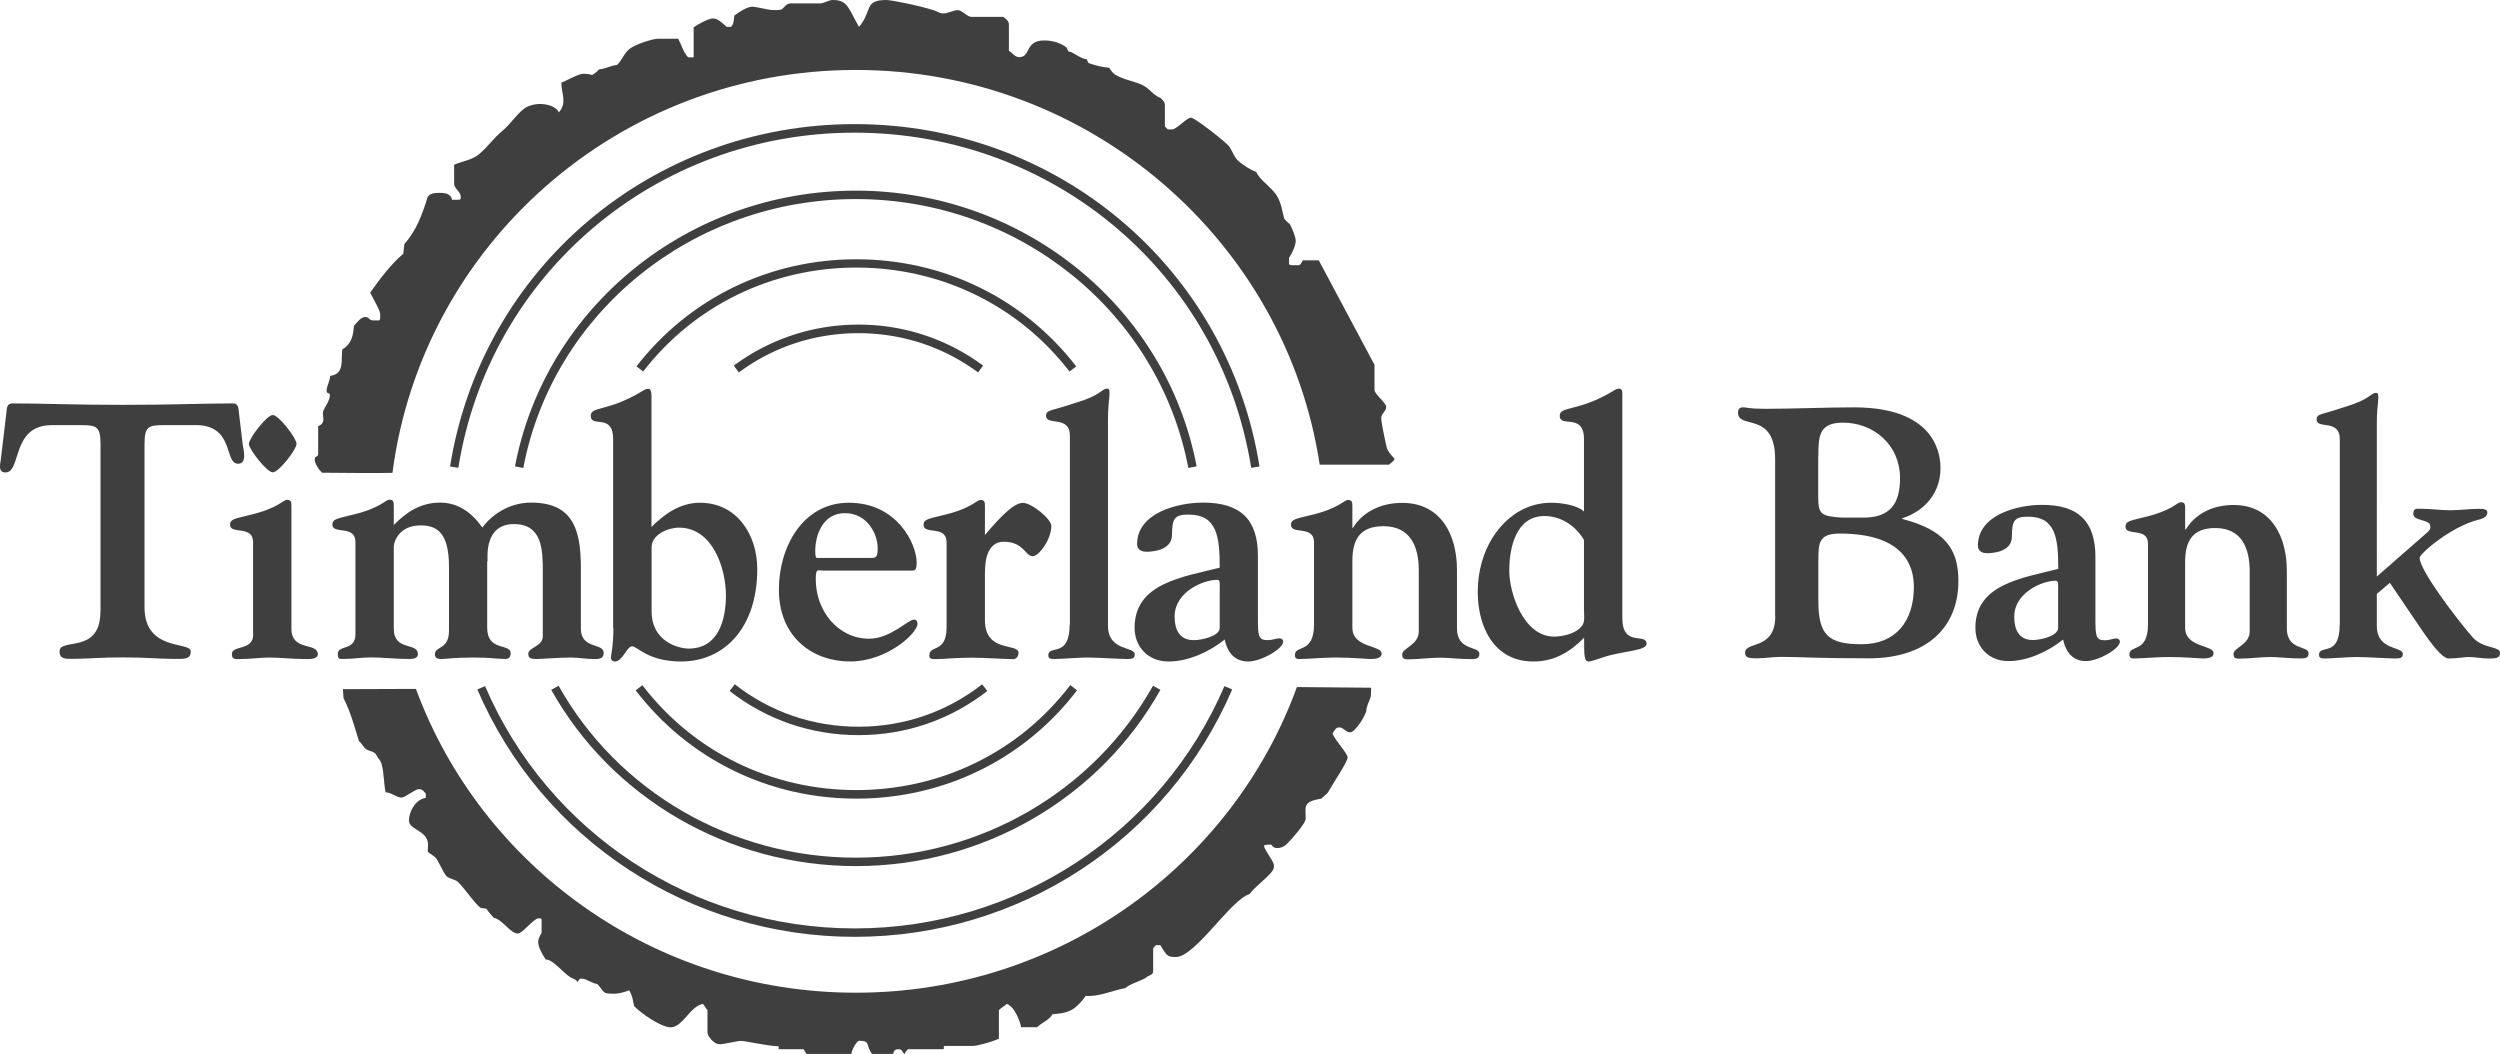
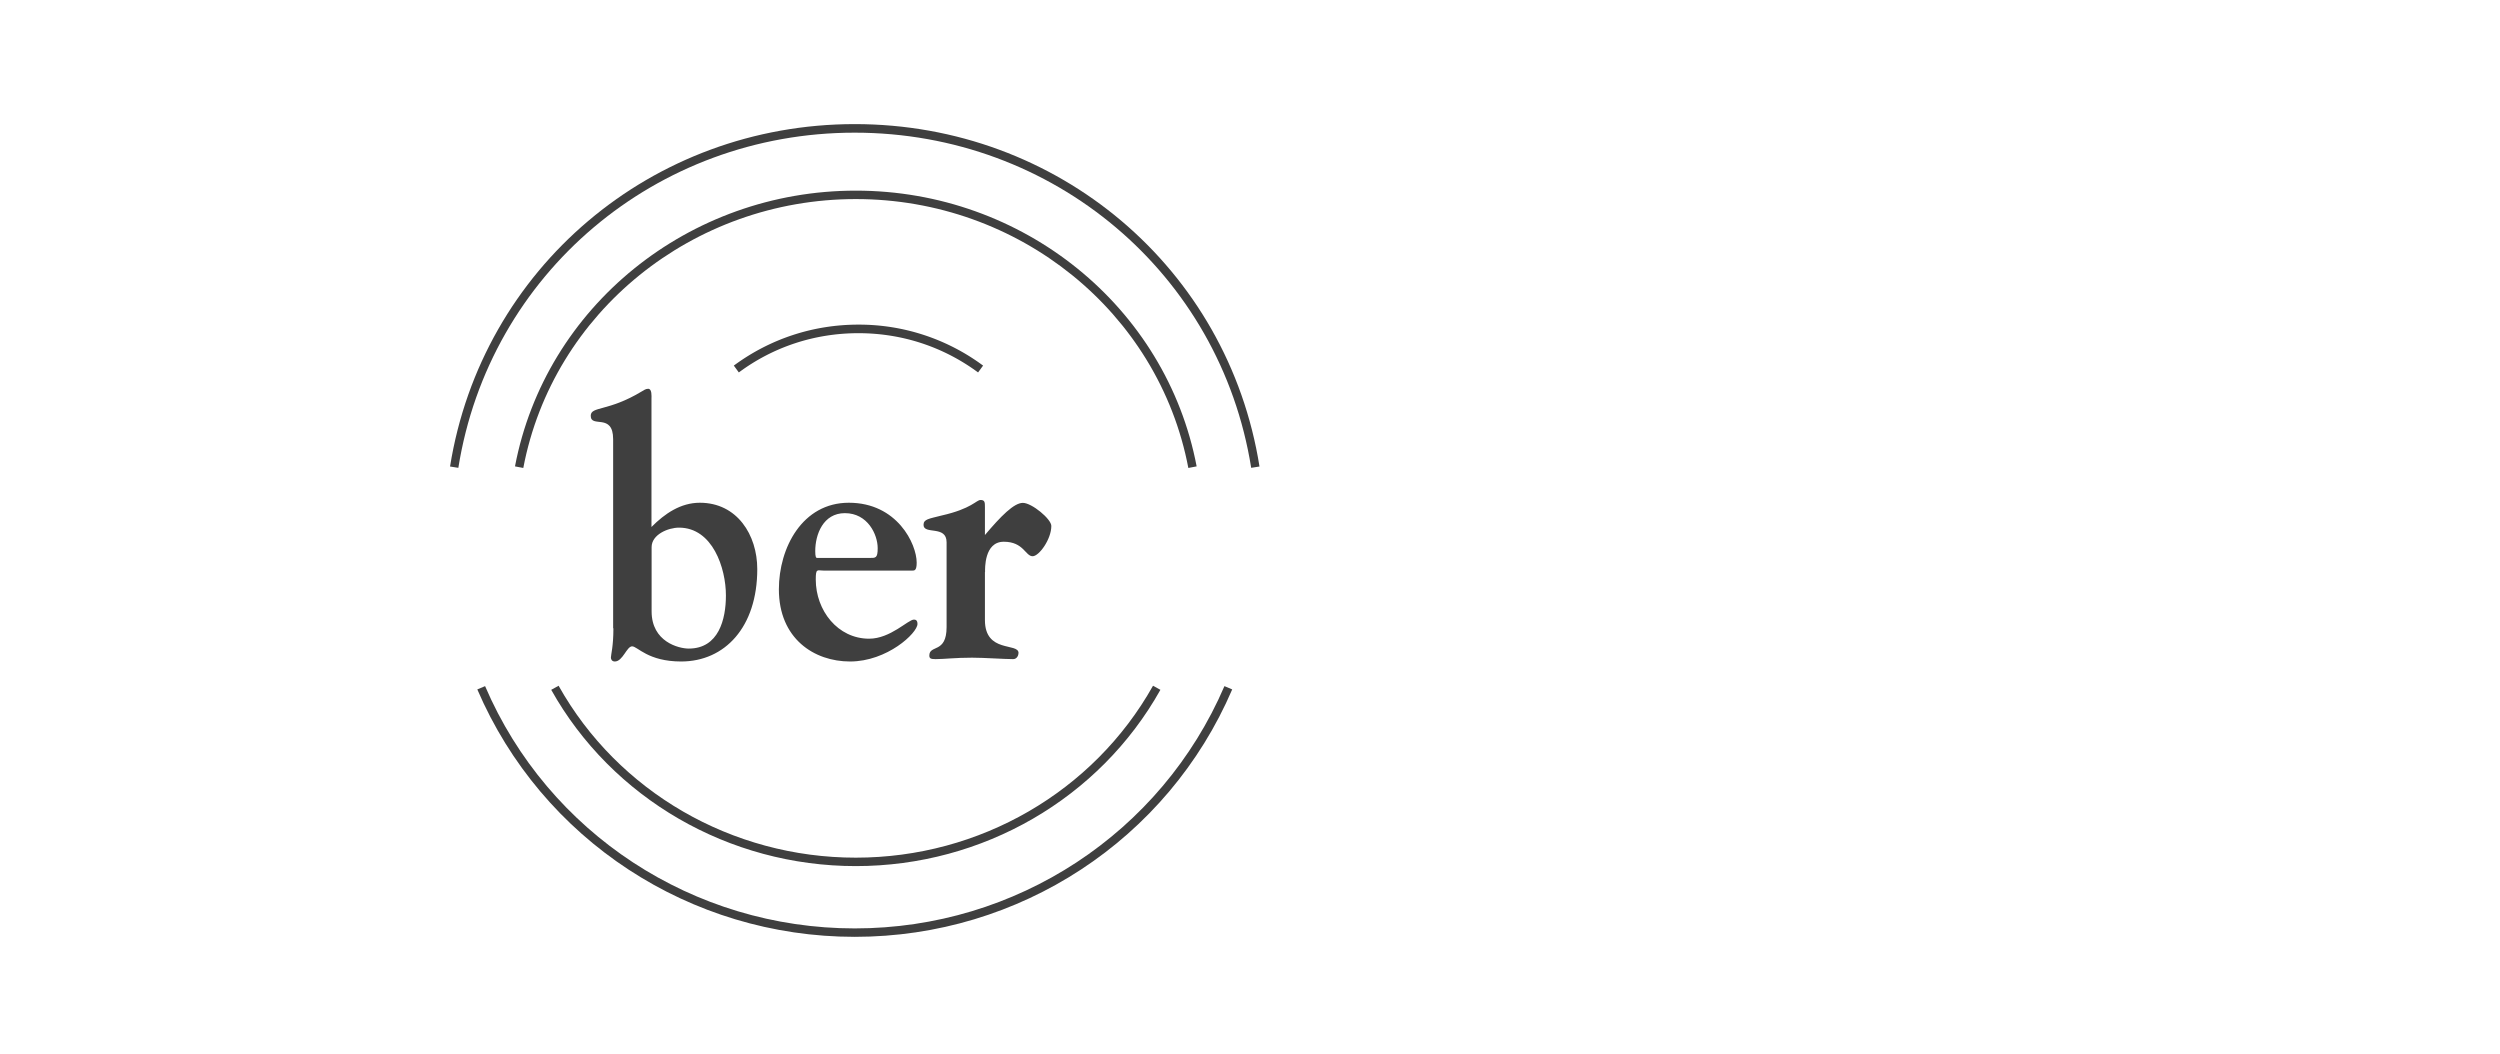
<svg xmlns="http://www.w3.org/2000/svg" version="1.1" id="Layer_1" x="0" y="0" viewBox="0 0 189.76 80" xml:space="preserve">
  <style>.st0{fill:#3f3f3f}</style>
  <path class="st0" d="M34.16 35.41l.63.1c2.35-14.74 15.01-25.44 30.08-25.44 15.09 0 27.75 10.7 30.1 25.44l.63-.1C93.21 20.35 80.29 9.42 64.88 9.42c-15.39 0-28.31 10.93-30.72 25.99z" />
  <path class="st0" d="M39.09 35.4l.63.12c2.25-11.82 12.87-20.41 25.24-20.41s22.99 8.58 25.24 20.41l.63-.12c-2.31-12.13-13.19-20.93-25.87-20.93-12.68 0-23.56 8.8-25.87 20.93zm-2.86 16.93c4.9 11.41 16.14 18.78 28.65 18.78 12.51 0 23.75-7.37 28.65-18.78l-.59-.25c-4.8 11.17-15.81 18.39-28.06 18.39-12.25 0-23.27-7.22-28.06-18.39l-.59.25z" />
  <path class="st0" d="M64.96 65.1c-9.41 0-18.05-5-22.56-13.05l-.56.31c4.62 8.25 13.48 13.38 23.12 13.38s18.5-5.13 23.12-13.38l-.56-.31C83.01 60.09 74.37 65.1 64.96 65.1z" />
-   <path class="st0" d="M65 59.97c-6.45 0-12.37-2.9-16.24-7.96l-.51.39c3.99 5.22 10.1 8.22 16.75 8.22s12.76-2.99 16.75-8.22l-.51-.4c-3.87 5.07-9.79 7.97-16.24 7.97z" />
-   <path class="st0" d="M65.16 55.16c-3.45 0-6.69-1.11-9.39-3.22l-.39.51c2.81 2.19 6.19 3.35 9.78 3.35 3.59 0 6.97-1.16 9.78-3.35l-.39-.51c-2.7 2.11-5.94 3.22-9.39 3.22zM48.31 27.81l.51.39c3.87-5.01 9.77-7.89 16.18-7.89s12.31 2.87 16.18 7.89l.51-.39C77.7 22.64 71.61 19.68 65 19.68c-6.61 0-12.69 2.96-16.69 8.13z" />
  <path class="st0" d="M55.7 27.75l.38.52c2.63-1.95 5.77-2.98 9.08-2.98 3.3 0 6.44 1.03 9.08 2.98l.38-.52a15.82 15.82 0 00-9.46-3.11c-3.44 0-6.71 1.08-9.46 3.11z" />
-   <path class="st0" d="M29.79 35.89s-.8.04-5.35-.01c-.28-.27-.55-.7-.55-1.01 0-.32.25-.11.26-.43v-2.09c.72-.32.19-.79.42-1.23.14-.3.47-.77.47-1.09 0-.32-.25-.06-.25-.38s.25-.7.27-1.12c1.12-.13.81-1.25.92-2 .77-.48.83-1.18.89-1.8.23-.27.54-.67.85-.67.32 0 .27.25.59.26h.47c.1-.11.08-.13.08-.45s-.5-1.12-.76-1.66c.71-1.02 1.61-2.19 2.51-2.95.04-.23.04-.49.08-.73.92-1.05 1.33-2.17 1.78-3.6.23-.27.53-.29.85-.29.24 0 .89-.03.99.52h.57c.1-.12.09.05.09-.26 0-.32-.51-.62-.5-.94V12.5c.67-.28 1.4-.36 1.92-.82.78-.68.97-1.1 1.78-1.78.59-.49 1.04-1.24 1.69-1.71.29-.19.77-.3 1.09-.3.59 0 1.27.19 1.47.64.65-.74.18-1.45.19-2.26.41-.15.92-.47 1.43-.63.24-.08.67-.03.9.05.1-.07.34-.18.52-.42.5-.04.88-.29 1.37-.34.37-.32.49-.82.91-1.18.51-.43 1.87-.81 2.19-.81h1.55c.28.54.39 1.03.75 1.41h.42V2.07c.41-.28 1.15-.67 1.46-.67.33 0 .62.24 1.04.64h.34c.23-.24.21-.58.25-.86.49-.37 1.03-.67 1.36-.67.32 0 1.21.25 1.53.25.32 0 .44.03.68-.04.13-.03.35-.46.67-.46h2.26c.33-.01.66-.26.98-.26 1.13 0 1.18.64 1.98 2.04C66.24.83 65.54 0 67.29 0c.32 0 2.42.4 3.65.8.3.1.36.22.68.22.32 0 .76-.25 1.08-.25.32 0 .72.51 1.03.51h2.43c.15.14.42.27.42.59v1.99c.22.1.45.48.77.48.92 0 .41-1.27 1.91-1.27.46 0 1.19.11 1.72.56.05.11.03.21.15.28.36.04.87.55 1.36.59.07.12.05.22.17.3.5.17.99.3 1.53.34.15.24.3.44.51.56.7.4 1.59.49 2.17.84.43.27.75.73 1.23.9.06.11.32.22.32.54V9.6l.22.22h.34c.32 0 1.1-.89 1.42-.89.29 0 2.73 1.91 2.93 2.22.19.29.38.84.7 1.1.38.3.84.63 1.33.8.19.55 1.12 1.14 1.53 1.76.38.59.44 1.29.59 1.79.09.12.32.35.42.4.19.37.45.97.45 1.29 0 .32-.26.93-.51 1.29v.47c.11.1.19.08.51.08.29 0 .31.07.54-.37h1.21l4.23 7.93v1.91c0 .32.89.97.89 1.29 0 .32-.38.51-.38.83 0 .32.24 1.47.41 2.21.08.32.33.61.6.88.01.15-.27.32-.41.46h-5.27C97.61 18.37 82.78 5.31 64.96 5.31c-18.08 0-32.93 13.34-35.17 30.58zm68.65 16.26c-4.92 13.53-18.07 23.2-33.48 23.2-15.35 0-28.43-9.61-33.39-23.06l-5.54.02.04.67c.57 1.1.91 2.44 1.18 3.28.24.19.34.51.63.66.22.11.54.11.69.4.11.22.31.4.38.62.21.73.17 1.52.32 2.2.42.01.87.4 1.19.4.32 0 1.02-.64 1.34-.64.32 0 .4.24.52.34v.32c-.86.14-1.28 1.15-1.28 1.7 0 .65 1.04.73 1.36 1.43.16.33.04.75.08.98.24.19.57.35.68.56.27.45.48.96.69 1.23.18.24.72.29.9.47.64.64 1.15 1.5 1.7 1.96.1.05.37.06.47.08.11.2.37.47.55.69.72.15 1.24 1.2 1.85 1.2.32 0 1.21-1.15 1.53-1.15.32 0 .15-.02.26.09v1.01c0 .02-.26.37-.26.68 0 .33.2.78.57 1.34.57-.01 1.35 1.05 1.88 1.35.22.13.48.17.5.34.17.02.04-.24.36-.24s.82.38 1.18.41c.6.64.31.74 1.3.74.32 0 .78-.13 1.12-.26.29.48.31.99.38 1.2.45.5 2.04 1.61 2.76 1.61.92 0 1.49-1.62 2.46-1.78.1.11.23.37.34.47v1.65c0 .32.26.52.3.61.23.19.34.33.66.33s1.27-.25 1.59-.25c.32 0 1.97.38 2.84.41.11.09-.15.23.16.22h1.74c.11.11.11.24.25.37h3.38c.02-.32.42-1.01.59-1.01.91 0 .47.34.99 1.01h1.6c.02-.18.08-.37.4-.37s.27.24.47.38c.04-.19.15-.27.25-.38h2.59c.32 0-.06-.25.25-.25h2.08c.32 0 1.31-.26 1.98-.54v-2.18c.24-.23.5-.36.6-.47.63.21 1.02 1.41 1.09 1.77h1.21c.4-.39.92-.53 1.17-.99.46-.02 1.03-.09 1.46-.33.46-.27.83-.73 1.06-1.06.97.09 2.07-.42 3.01-.59.21-.25 1.29-.61 1.54-.77.18-.21.58-.19.57-.51v-1.75l.21-.23h.33c.5.8.51.9 1.18.9 1.48 0 4.17-4.36 5.59-4.77.45-.6 1.21-1.11 1.67-1.67.05-.08.19-.18.19-.5s-.64-1.03-.77-1.51c.11-.1.56-.08.56-.08.1.11.15.26.46.26.32 0 .57-.15.74-.32.49-.49 1.42-1.59 1.42-1.91 0-.91-.26-1.29 1.19-1.52.19-.22.41-.31.53-.53.38-.67 1.46-2.27 1.46-2.59 0-.32-.9-1.23-1.15-1.83.11-.09.19-.46.51-.46s.51.38.83.38c.4 0 1.24-1.37 1.24-1.72.02-.38.35-.84.34-1.16l.02-.51-5.64-.05zm39.58-17.51c0-1.53.05-2.56 1.86-2.56 2.37 0 4.34 1.72 4.34 4.2 0 1.99-.77 3.01-2.8 3.01h-1.6c-1.54-.11-1.81-.22-1.81-1.53v-3.12h.01zm-3.27 12.13c0 2.61-2.29 1.88-2.29 2.77 0 .38.27.43.88.43.56 0 1.25-.11 1.89-.11 1.33 0 2.66.11 6.63.11 4.34 0 6.79-2.31 6.79-5.87 0-2.42-1.01-3.87-4.26-4.71v-.05c1.89-.62 2.9-2.1 2.9-3.79 0-.65-.03-4.63-6.55-4.63-2.24 0-4.5.11-6.77.11-1.23 0-1.41-.11-1.6-.11-.13 0-.45-.03-.45.4 0 1.32 2.82-.16 2.82 3.55v11.9h.01zm3.27-4.2c0-1.4.05-2.07 1.63-2.07 4.85 0 5.62 2.42 5.62 4.04 0 2.61-1.36 4.36-3.97 4.36-2.58 0-3.28-.75-3.28-3.31v-3.02zm18.2 5.09c0 .62-1.33.92-1.92.92-1.38 0-1.41-1.35-1.41-1.78 0-1.8 2.1-2.72 3.14-2.72.24 0 .19.24.19.97v2.61zm2.83-5.38c0-2.72-1.3-3.96-4.05-3.96-1.87 0-4.87.75-4.87 3.1 0 .51.48.57.69.57.19 0 1.89 0 1.89-1.26 0-1.24.21-1.51 1.23-1.51 2.1 0 2.29 1.64 2.29 3.96-2.74.7-6.29 1.16-6.29 4.47 0 1.48 1.04 2.53 2.5 2.53 1.47 0 3.04-.73 4.16-1.64.11.57.48 1.64 1.73 1.64.96 0 2.58-.94 2.58-1.48 0-.13-.11-.24-.29-.24-.19 0-.53.14-.85.14-.69 0-.72-.32-.72-1.67v-4.65zm3.99 5.11c0 2.23-1.41 1.51-1.41 2.29 0 .13.03.3.29.3.8 0 1.73-.11 2.66-.11 1.36 0 2.32.11 2.61.11.64 0 .83-.16.83-.4 0-.65-2.16-.4-2.16-1.94v-4.98c0-1.56.53-2.58 2.29-2.58 2 0 2.61 1.53 2.61 3.28v4.57c0 1-1.23 1.24-1.23 1.7 0 .48.37.35.88.35.32 0 1.28-.11 1.95-.11.56 0 1.41.11 2.26.11.45 0 .61-.08.61-.4 0-.59-1.65-.19-1.65-1.88v-4.36c0-2.61-1.17-5.01-4.05-5.01-1.57 0-2.9.67-3.62 1.86h-.05v-1.53c0-.35 0-.54-.32-.54s-.64.65-2.88 1.16c-.93.24-1.33.27-1.33.7 0 .75 1.71 0 1.71 1.29v6.12zm14.55.03c0 2.53-1.57 1.45-1.57 2.29 0 .27.24.27.45.27.56 0 1.76-.11 2.37-.11.8 0 2.45.11 2.98.11.45 0 .56-.08.56-.35 0-.59-1.97-.22-1.97-2.13v-2.42l.99-.84 2.5 3.69c1.47 2.15 1.87 2.05 2 2.05.64 0 1.12-.11 1.49-.11.48 0 .96.11 1.41.11.56 0 .96.03.96-.43 0-.51-1.31-.3-2.08-1.18-1.28-1.48-4.02-5.09-4.02-6.03 0-.32 2.4-2.37 4.42-2.88.21-.05.72-.16.72-.57 0-.19-.19-.27-.61-.27-.72 0-1.47.11-2.19.11-.75 0-1.47-.11-2.21-.11-.37 0-.61-.08-.61.4 0 .54 1.28.4 1.28.89 0 .11.11.24-.32.59l-3.73 3.26V32.08c0-1.51.29-2.26-.05-2.26-.45 0-.37.48-2.42 1.08-1.7.59-2.1.48-2.1.94 0 .78 1.76-.08 1.76 1.51v14.07h-.01zM7.62 46.43c0 3.26-3.1 1.95-3.1 3.01 0 .6.47.57.96.57 1.1 0 2-.11 3.83-.11 1.84 0 2.74.11 3.83.11.79 0 1.34.08 1.34-.57 0-.77-3.51.03-3.51-3.34V33.72c0-1.31.27-1.45 1.4-1.45h2.33c3.15-.11 2.27 2.93 3.37 2.93.71 0 .41-1.07.36-1.4l-.3-2.52c-.03-.27-.03-.66-.44-.66-2.55 0-4.38.11-8.38.11-4 0-5.83-.11-8.38-.11-.41 0-.41.38-.44.66L.06 34.9c-.05.36-.22.96.36.96 1.23 0 .41-3.59 3.51-3.59h2.3c1.12 0 1.4.14 1.4 1.45v12.71h-.01zm11.6 1.73c0 1.26-1.62.79-1.62 1.48 0 .47.3.38.77.38.69 0 1.37-.11 2.03-.11.88 0 1.73.11 2.6.11.33 0 1.12.08 1.12-.36 0-.93-2-.19-2-1.94v-9.23c0-.36 0-.55-.33-.55s-.66.66-2.96 1.18c-.96.25-1.37.27-1.37.71 0 .77 1.75 0 1.75 1.32v7.01h.01zm3.29-14.47c0-.41-1.34-2.19-1.81-2.19-.44 0-1.81 1.78-1.81 2.19 0 .41 1.37 2.16 1.81 2.16.47.01 1.81-1.75 1.81-2.16zm14.5 8.91c0-.33-.25-2.82 2-2.82 2.16 0 2.19 1.97 2.19 3.59v4.93c0 .77-1.1.85-1.1 1.31 0 .36.19.41.63.41s1.64-.11 2.63-.11c.55 0 1.1.11 1.64.11.38 0 .82.05.82-.47 0-.77-1.73-.25-1.73-1.84v-4.63c0-2.93-.63-4.93-3.78-4.93-1.75 0-3.04 1.01-3.7 1.89-.77-1.1-1.81-1.89-3.21-1.89-1.51 0-2.6.77-3.51 1.7v-1.37c0-.36 0-.55-.33-.55s-.66.66-2.96 1.18c-.96.25-1.37.27-1.37.71 0 .77 1.75 0 1.75 1.32v7.01c0 1.26-1.34.79-1.34 1.48 0 .47.16.38.63.38.55 0 1.23-.11 1.89-.11.88 0 1.73.11 2.6.11.33 0 .96.08.96-.36 0-.93-1.83-.19-1.83-1.94V41.5c0-.36.38-1.62 2.03-1.62 1.23 0 2.16.52 2.16 3.15v4.85c0 1.45-1.07 1.15-1.07 1.78 0 .25.14.36.49.36.38 0 .96-.11 2.49-.11 1.23 0 1.84.11 2.36.11.36 0 .41-.25.41-.44 0-.77-1.78-.11-1.78-1.92V42.6h.03z" />
  <path class="st0" d="M49.46 41.53c0-.96 1.26-1.48 2.08-1.48 2.55 0 3.56 3.07 3.56 5.15 0 1.81-.55 4.03-2.82 4.03-.77 0-2.82-.52-2.82-2.82v-4.88zm-2.9 6.16c0 1.4-.19 2-.19 2.22 0 .14.08.3.3.3.6 0 .9-1.15 1.31-1.15.41 0 1.2 1.15 3.72 1.15 3.31 0 5.78-2.6 5.78-7.01 0-2.6-1.53-5.04-4.36-5.04-1.45 0-2.66.82-3.67 1.84v-9.75c0-.16.05-.74-.25-.74-.19 0-.33.11-.47.19-2.57 1.56-3.89 1.12-3.89 1.86 0 .96 1.7-.25 1.7 1.78v14.35h.02zm22.69-4.38c.16 0 .33 0 .33-.6 0-1.42-1.48-4.55-5.15-4.55-3.53 0-5.31 3.42-5.31 6.57 0 3.75 2.68 5.48 5.4 5.48 2.82 0 5.12-2.16 5.12-2.85 0-.3-.16-.33-.27-.33-.44 0-1.78 1.45-3.4 1.45-2.38 0-4.05-2.14-4.05-4.49 0-.88.11-.68.6-.68h6.73zm-7.23-.96c-.08 0-.14-.08-.14-.52 0-1.26.6-2.88 2.25-2.88 1.73 0 2.49 1.62 2.49 2.66 0 .77-.16.74-.63.74h-3.97zm12.75 1.07c0-.22-.08-2.3 1.42-2.3 1.51 0 1.64 1.1 2.19 1.1.49 0 1.42-1.29 1.42-2.3 0-.52-1.48-1.75-2.16-1.75-.68 0-1.67 1.01-2.88 2.44V38.5c0-.36 0-.55-.33-.55s-.66.66-2.96 1.18c-.96.25-1.37.27-1.37.71 0 .77 1.75 0 1.75 1.32v6.44c0 2.03-1.31 1.31-1.31 2.16 0 .22.11.27.47.27.68 0 1.48-.11 2.77-.11.9 0 2.46.11 3.12.11.3 0 .41-.3.41-.47 0-.79-2.55.03-2.55-2.49v-3.65h.01z" />
-   <path class="st0" d="M81.19 47.42c0 2.57-1.62 1.48-1.62 2.33 0 .27.25.27.47.27.58 0 1.81-.11 2.44-.11.82 0 2.52.11 3.07.11.47 0 .58-.08.58-.36 0-.6-2.03-.22-2.03-2.16V31.8c0-1.53.3-2.3-.05-2.3-.47 0-.38.49-2.49 1.1-1.75.6-2.16.49-2.16.96 0 .79 1.81-.08 1.81 1.53v14.33h-.02zm11.39.24c0 .63-1.37.93-1.97.93-1.42 0-1.45-1.37-1.45-1.81 0-1.84 2.16-2.77 3.23-2.77.25 0 .19.25.19.99v2.66zm2.9-5.48c0-2.77-1.34-4.03-4.16-4.03-1.92 0-5.01.77-5.01 3.15 0 .52.49.58.71.58.19 0 1.94 0 1.94-1.29 0-1.26.22-1.53 1.26-1.53 2.16 0 2.36 1.67 2.36 4.03-2.82.71-6.46 1.18-6.46 4.55 0 1.51 1.07 2.57 2.57 2.57 1.51 0 3.12-.74 4.27-1.67.11.58.49 1.67 1.78 1.67.99 0 2.66-.96 2.66-1.51 0-.14-.11-.25-.3-.25s-.55.14-.88.14c-.71 0-.74-.33-.74-1.7v-4.71zm4.26 5.21c0 2.27-1.45 1.53-1.45 2.33 0 .14.03.3.3.3.82 0 1.78-.11 2.74-.11 1.4 0 2.38.11 2.69.11.66 0 .85-.16.85-.41 0-.66-2.22-.41-2.22-1.97v-5.07c0-1.59.55-2.63 2.36-2.63 2.05 0 2.68 1.56 2.68 3.34v4.66c0 1.01-1.26 1.26-1.26 1.73 0 .49.38.36.9.36.33 0 1.31-.11 2-.11.58 0 1.45.11 2.33.11.46 0 .63-.08.63-.41 0-.6-1.7-.19-1.7-1.92v-4.44c0-2.66-1.21-5.09-4.16-5.09-1.62 0-2.99.68-3.73 1.89h-.05V38.5c0-.36 0-.55-.33-.55s-.66.66-2.96 1.18c-.96.25-1.37.27-1.37.71 0 .77 1.75 0 1.75 1.32v6.23zm20.5-.93c0 .55.08.88-.36 1.26-.49.41-1.29.6-1.92.6-2.3 0-3.4-3.26-3.4-5.01 0-1.7.49-4.14 2.66-4.14 1.29 0 2.36.74 3.01 1.81v5.48h.01zm0-7.62c-.52-.52-1.78-.68-2.49-.68-2.85 0-4.85 2.38-5.4 5.01-.63 2.88.27 7.04 4.03 7.04 1.62 0 2.82-.74 3.86-1.81 0 1.4 0 1.81.36 1.81.14 0 .55-.14 1.12-.33 1.4-.47 3.26-.47 3.26-1.01 0-.88-1.84.3-1.84-1.97V30.24c0-.44.05-.74-.25-.74-.19 0-.33.11-.47.19-2.57 1.56-4.03 1.12-4.03 1.86 0 .96 1.84-.25 1.84 1.78v5.51h.01z" />
</svg>